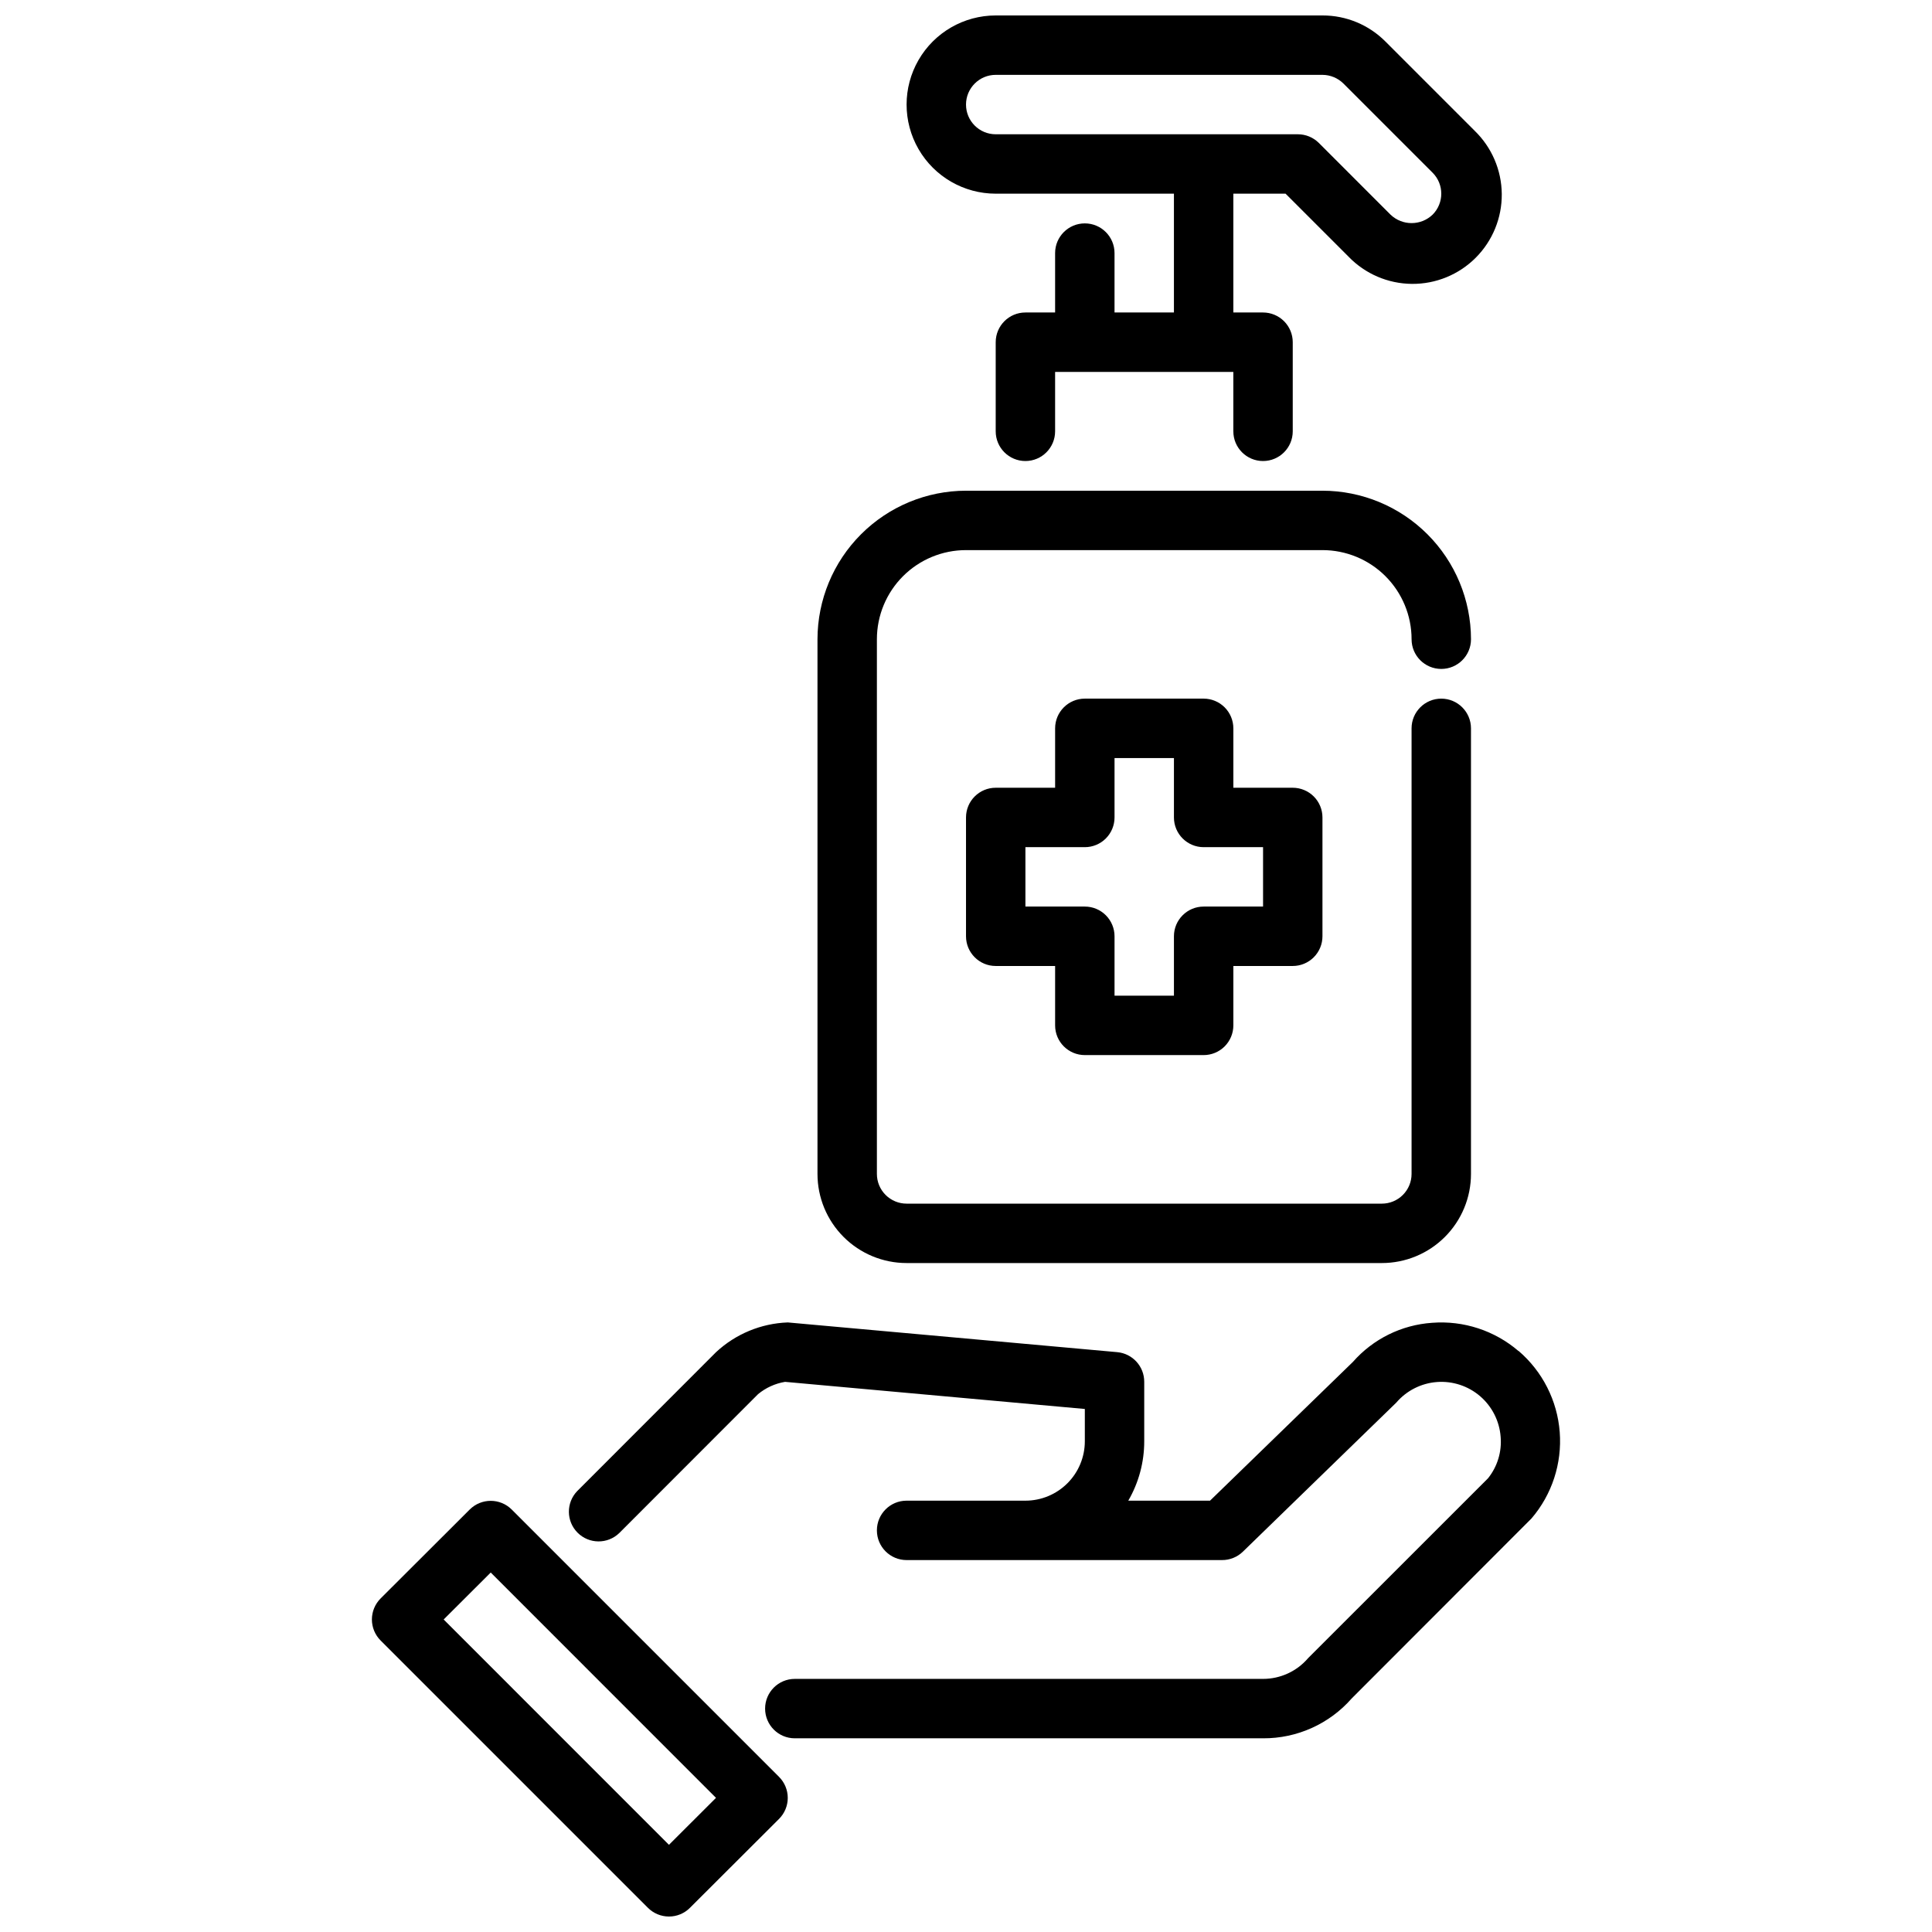
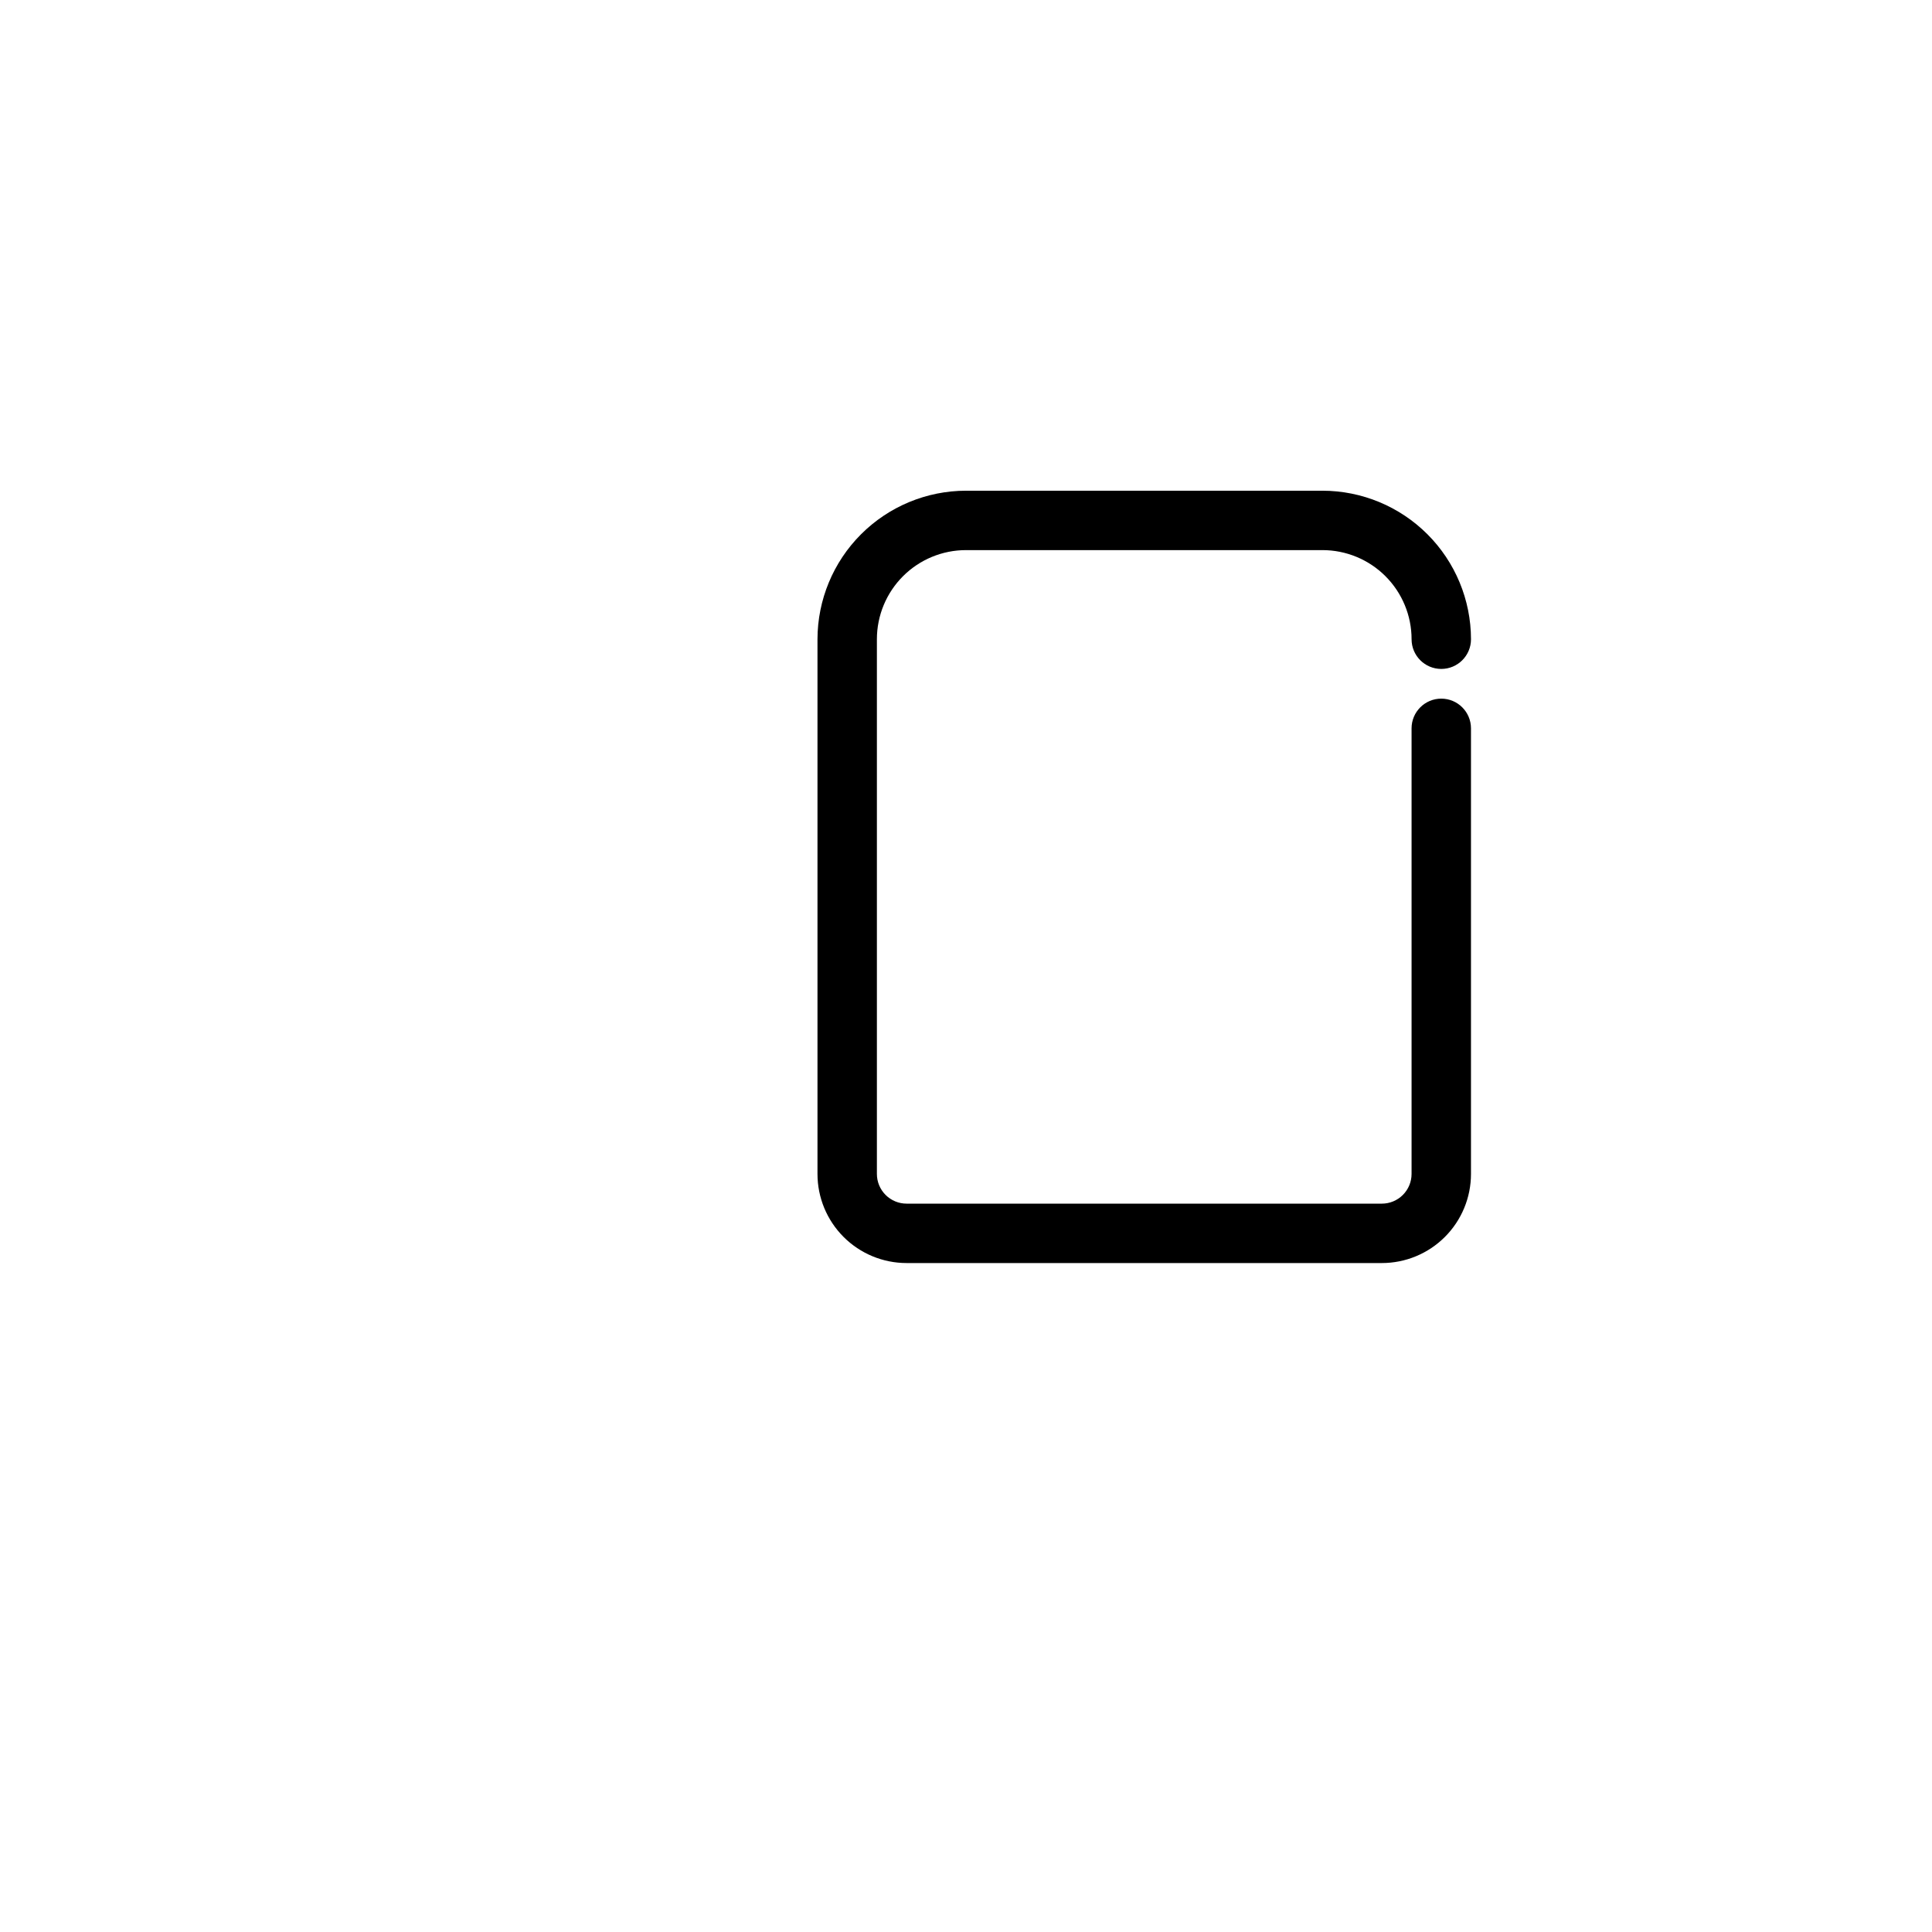
<svg xmlns="http://www.w3.org/2000/svg" width="800px" height="800px" version="1.1" viewBox="144 144 512 512">
  <defs>
    <clipPath id="b">
-       <path d="m242 541h111v110.9h-111z" />
-     </clipPath>
+       </clipPath>
    <clipPath id="a">
      <path d="m384 148.09h158v118.91h-158z" />
    </clipPath>
  </defs>
  <g clip-path="url(#b)">
-     <path d="m321.28 651.9c-2.086 0-4.09-0.828-5.566-2.305l-70.848-70.848c-1.477-1.477-2.309-3.481-2.309-5.57 0-2.09 0.832-4.094 2.309-5.57l23.617-23.57c3.074-3.066 8.051-3.066 11.125 0l70.848 70.848v0.004c1.477 1.477 2.309 3.481 2.309 5.566 0 2.09-0.832 4.094-2.309 5.57l-23.617 23.57c-1.469 1.48-3.473 2.309-5.559 2.305zm-59.707-78.719 59.707 59.715 12.469-12.445-59.699-59.715z" />
+     <path d="m321.28 651.9c-2.086 0-4.09-0.828-5.566-2.305l-70.848-70.848l23.617-23.57c3.074-3.066 8.051-3.066 11.125 0l70.848 70.848v0.004c1.477 1.477 2.309 3.481 2.309 5.566 0 2.09-0.832 4.094-2.309 5.57l-23.617 23.57c-1.469 1.48-3.473 2.309-5.559 2.305zm-59.707-78.719 59.707 59.715 12.469-12.445-59.699-59.715z" />
  </g>
-   <path d="m546.42 502.04c-6.336-5.434-14.57-8.129-22.891-7.484-8.098 0.547-15.648 4.277-21.004 10.375l-37.855 36.762h-21.664c2.777-4.781 4.234-10.215 4.227-15.746v-15.742c0.016-4.082-3.09-7.5-7.156-7.871l-87.309-7.875c-7.074 0.258-13.82 3.051-19.004 7.875l-36.793 36.816c-2.984 3.09-2.941 8 0.098 11.035 3.035 3.035 7.945 3.078 11.035 0.098l36.793-36.82c2.055-1.699 4.523-2.82 7.156-3.258l79.438 7.188v8.555c0 4.176-1.66 8.184-4.613 11.133-2.953 2.953-6.957 4.613-11.133 4.613h-31.488c-4.348 0-7.871 3.523-7.871 7.871s3.523 7.871 7.871 7.871h83.602c2.055 0.008 4.035-0.789 5.512-2.219l40.668-39.516h-0.004c2.719-3.172 6.586-5.129 10.746-5.449 4.164-0.316 8.285 1.031 11.453 3.746 3.168 2.719 5.129 6.582 5.449 10.746 0.348 3.969-0.848 7.914-3.34 11.02l-47.672 47.652c-2.984 3.496-7.352 5.512-11.949 5.508h-124.09c-4.348 0-7.871 3.527-7.871 7.875 0 4.348 3.523 7.871 7.871 7.871h124.09c8.988 0.051 17.562-3.801 23.488-10.559l47.645-47.695c5.434-6.34 8.129-14.582 7.488-22.91-0.641-8.328-4.562-16.062-10.906-21.496z" />
  <path d="m510.21 478.72h-125.95c-6.262 0-12.27-2.488-16.699-6.918-4.43-4.43-6.918-10.434-6.918-16.699v-141.7c0.016-10.434 4.164-20.438 11.543-27.816 7.379-7.379 17.383-11.531 27.82-11.543h94.461c10.438 0.012 20.441 4.164 27.82 11.543s11.527 17.383 11.543 27.816c0 4.348-3.527 7.871-7.875 7.871-4.348 0-7.871-3.523-7.871-7.871 0-6.262-2.488-12.27-6.918-16.699-4.426-4.43-10.434-6.918-16.699-6.918h-94.461c-6.266 0-12.273 2.488-16.699 6.918-4.43 4.43-6.918 10.438-6.918 16.699v141.7c0 2.09 0.828 4.09 2.305 5.566 1.477 1.477 3.481 2.309 5.566 2.309h125.95c2.086 0 4.09-0.832 5.566-2.309 1.477-1.477 2.305-3.477 2.305-5.566v-118.08c0-4.348 3.523-7.875 7.871-7.875 4.348 0 7.875 3.527 7.875 7.875v118.08c0 6.266-2.488 12.27-6.918 16.699-4.43 4.43-10.438 6.918-16.699 6.918z" />
  <g clip-path="url(#a)">
-     <path d="m534.78 178.63-23.617-23.617c-4.418-4.445-10.43-6.938-16.699-6.918h-86.59c-8.438 0-16.234 4.5-20.453 11.809-4.219 7.305-4.219 16.309 0 23.617 4.219 7.305 12.016 11.805 20.453 11.805h47.23v31.488h-15.742v-15.742c0-4.348-3.523-7.871-7.871-7.871-4.348 0-7.875 3.523-7.875 7.871v15.742h-7.871c-4.348 0-7.871 3.527-7.871 7.875v23.617-0.004c0 4.348 3.523 7.875 7.871 7.875 4.348 0 7.871-3.527 7.871-7.875v-15.742h47.23v15.742h0.004c0 4.348 3.523 7.875 7.871 7.875s7.871-3.527 7.871-7.875v-23.613c0-2.09-0.828-4.09-2.305-5.566-1.477-1.477-3.481-2.309-5.566-2.309h-7.871v-31.488h13.84l16.695 16.695v0.004c4.398 4.555 10.445 7.152 16.781 7.207 6.336 0.055 12.426-2.438 16.902-6.914 4.481-4.481 6.973-10.57 6.918-16.906-0.055-6.332-2.652-12.379-7.207-16.781zm-11.133 22.262c-3.113 2.977-8.02 2.977-11.133 0l-19-19.004c-1.477-1.477-3.481-2.305-5.566-2.305h-80.074c-4.348 0-7.871-3.523-7.871-7.871 0-4.348 3.523-7.875 7.871-7.875h86.59c2.09 0.012 4.086 0.84 5.566 2.309l23.617 23.617c3.074 3.074 3.074 8.055 0 11.129z" />
-   </g>
-   <path d="m462.98 423.61h-31.488c-4.348 0-7.875-3.523-7.875-7.871v-15.742h-15.742c-4.348 0-7.871-3.527-7.871-7.875v-31.488c0-4.348 3.523-7.871 7.871-7.871h15.742v-15.742c0-4.348 3.527-7.875 7.875-7.875h31.488c2.086 0 4.09 0.832 5.566 2.309 1.473 1.477 2.305 3.477 2.305 5.566v15.742h15.742c2.09 0 4.09 0.832 5.566 2.305 1.477 1.477 2.305 3.481 2.305 5.566v31.488c0 2.09-0.828 4.09-2.305 5.566-1.477 1.477-3.477 2.309-5.566 2.309h-15.742v15.742c0 2.09-0.832 4.09-2.305 5.566-1.477 1.477-3.481 2.305-5.566 2.305zm-23.617-15.742h15.742v-15.746c0-4.348 3.527-7.871 7.875-7.871h15.742v-15.742h-15.742c-4.348 0-7.875-3.527-7.875-7.875v-15.742h-15.742v15.742c0 2.09-0.832 4.09-2.305 5.566-1.477 1.477-3.481 2.309-5.566 2.309h-15.746v15.742h15.746c2.086 0 4.09 0.828 5.566 2.305 1.473 1.477 2.305 3.481 2.305 5.566z" />
+     </g>
</svg>